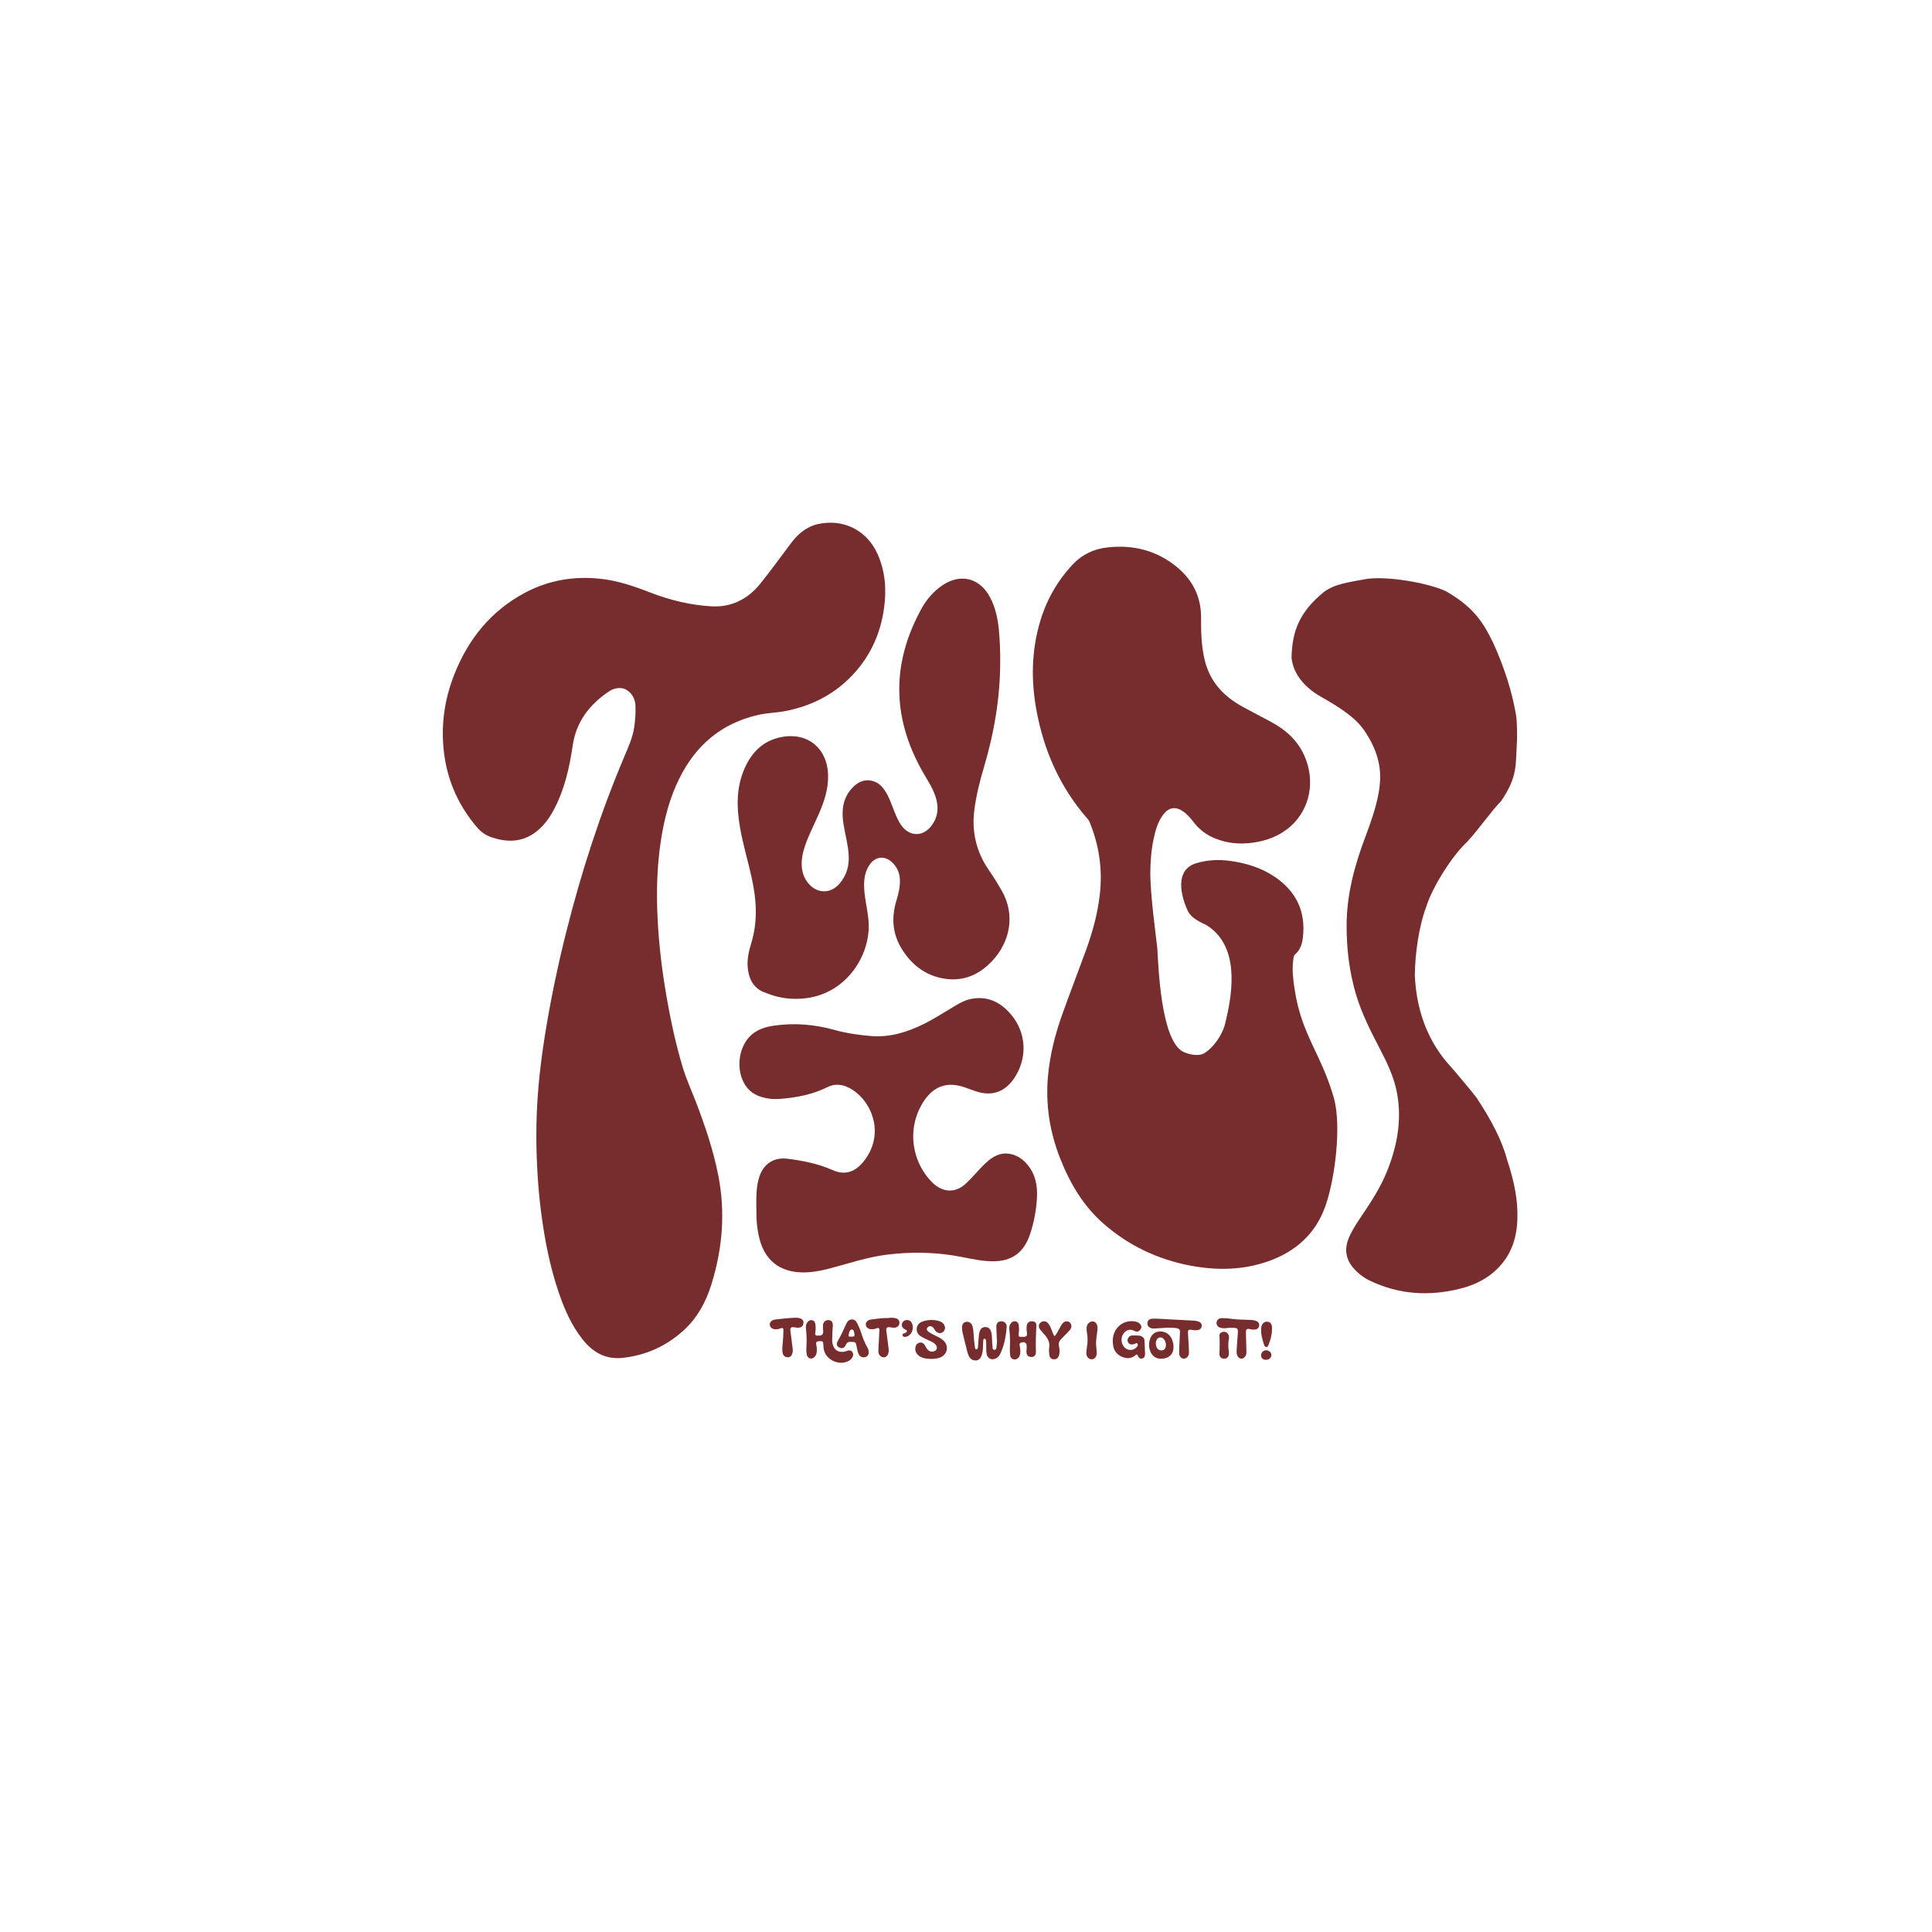
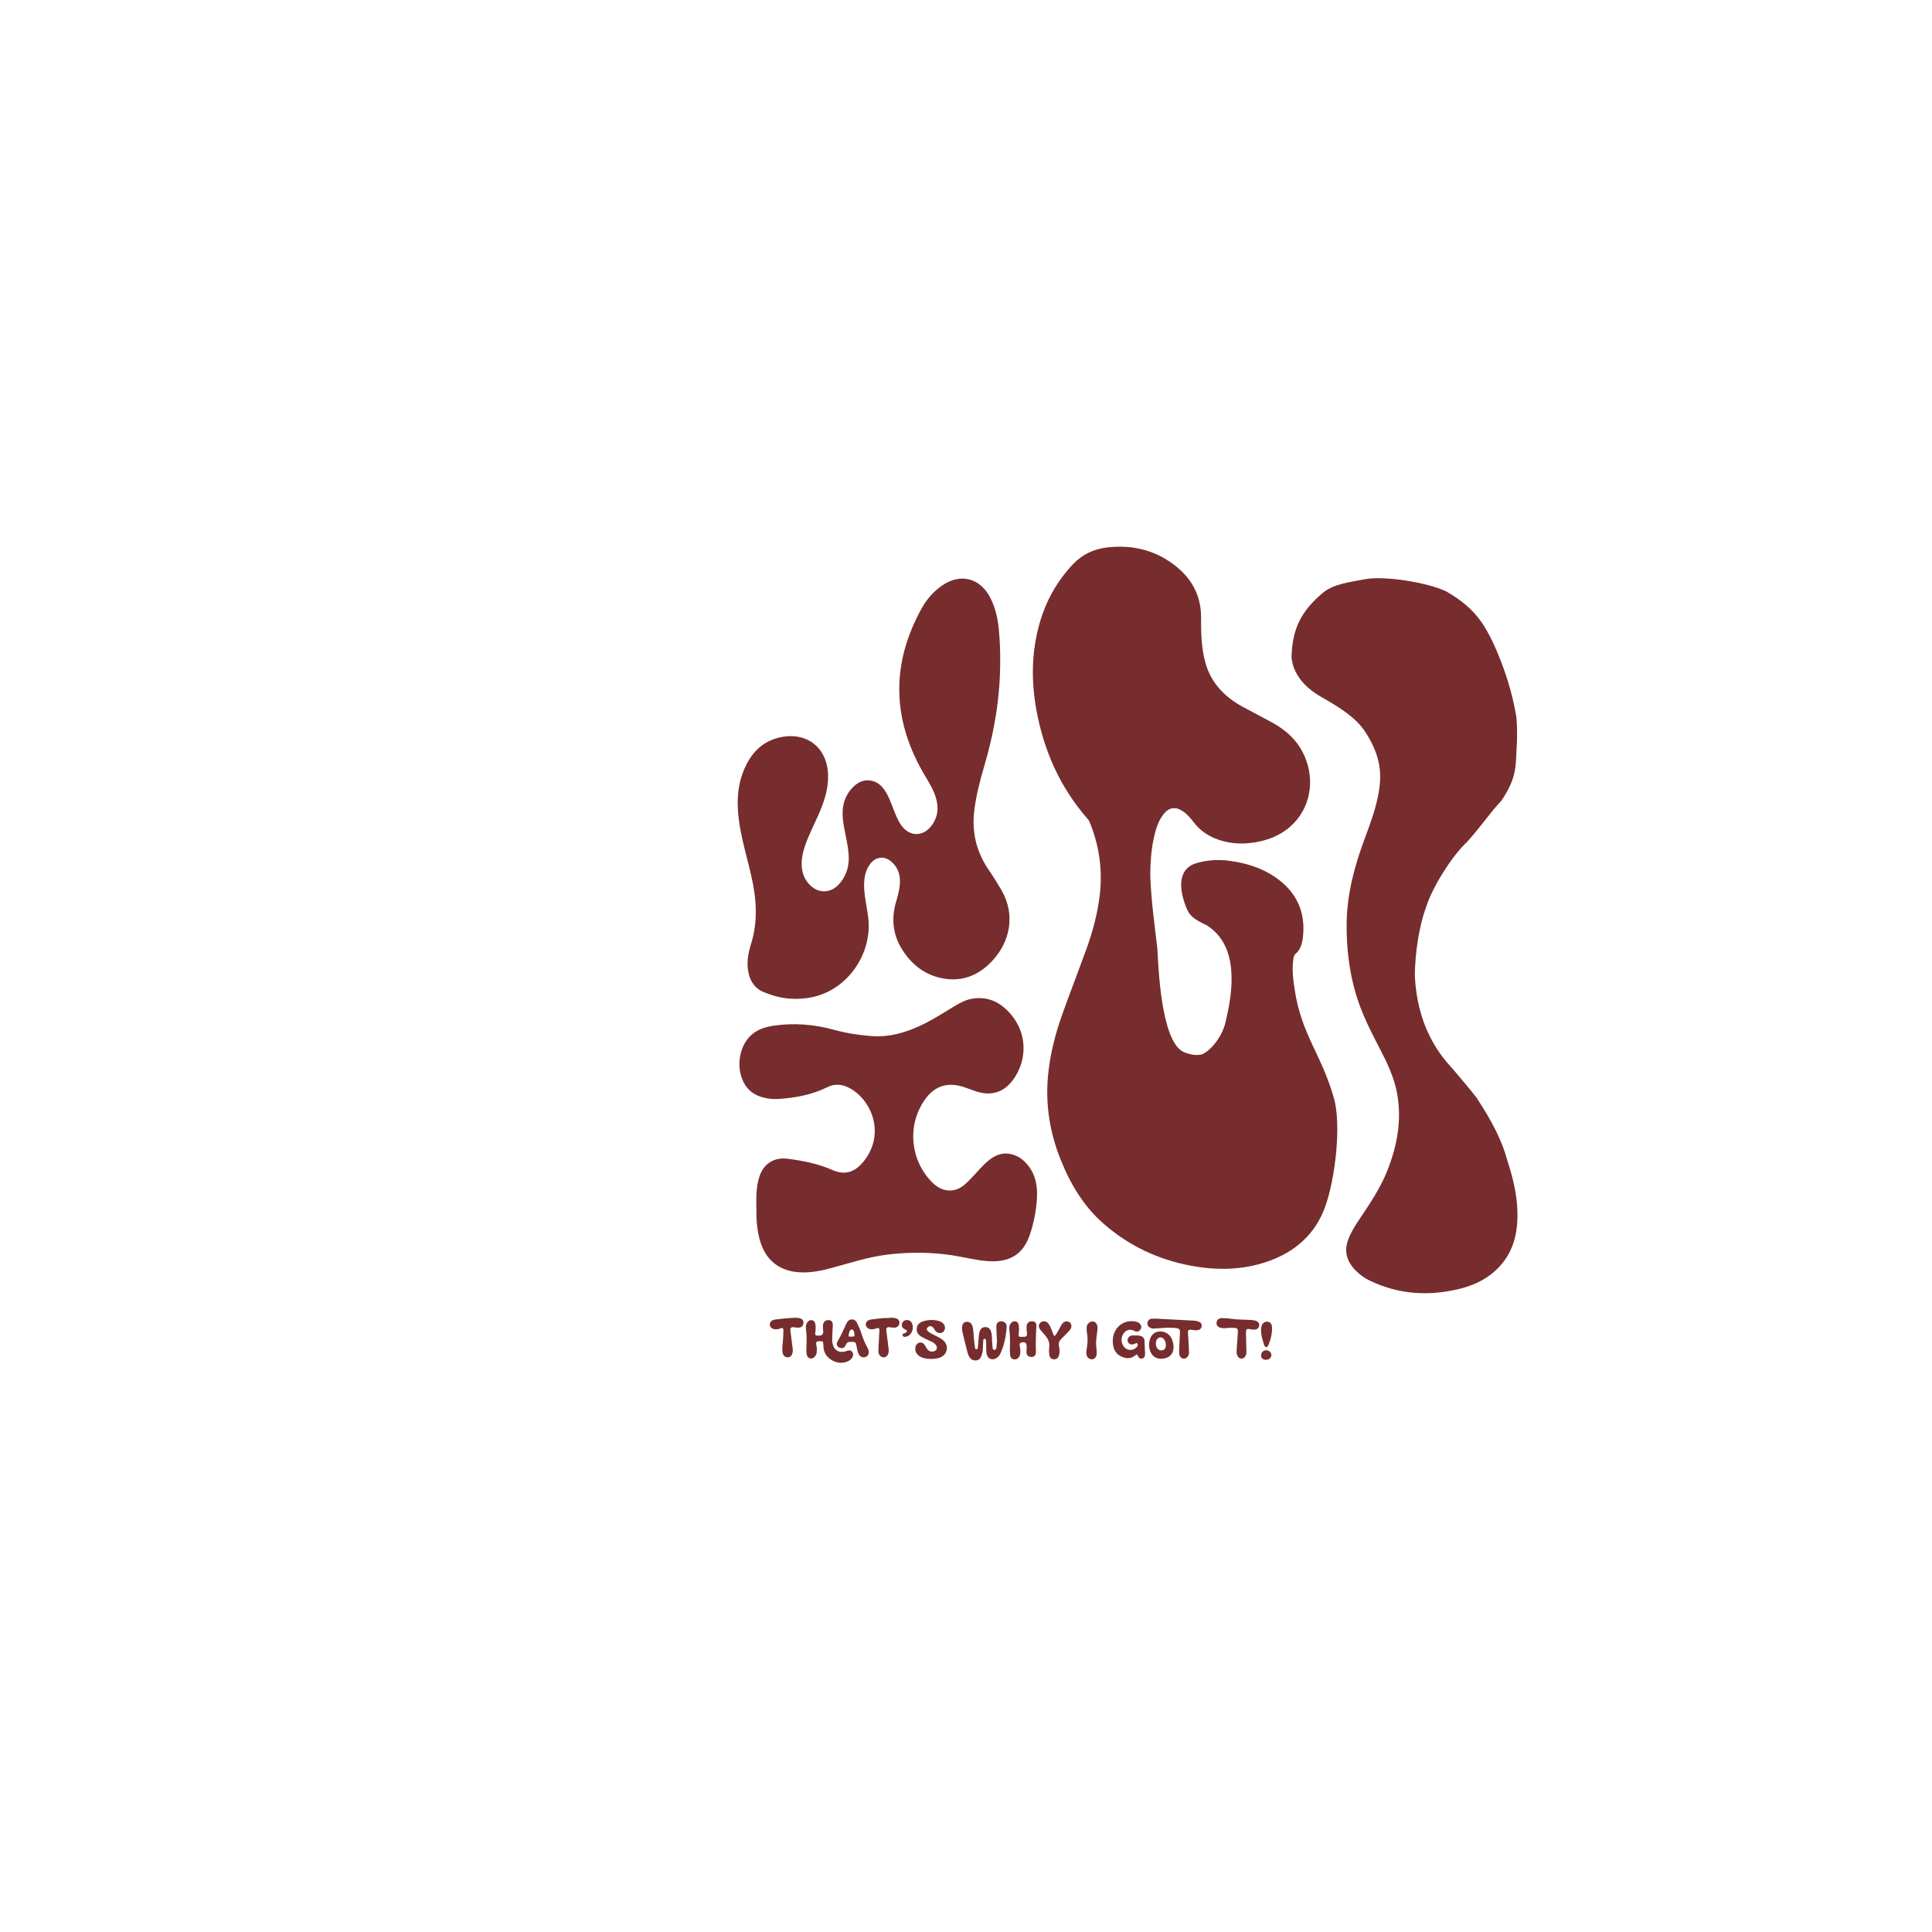
<svg xmlns="http://www.w3.org/2000/svg" viewBox="0 0 1500 1500" data-sanitized-data-name="Layer 1" data-name="Layer 1" id="Layer_1">
  <defs>
    <style>
      .cls-1 {
        fill: #772d2d;
        stroke-width: 0px;
      }
    </style>
  </defs>
-   <path d="M416.43,882.66c-.16-26.3,2.43-52.35,6.56-78.3,4.34-27.2,9.93-54.12,16.65-80.82,11.68-46.39,26.34-91.8,44.98-135.89,3.17-7.51,6.59-14.88,7.79-23.06.84-5.71,1.2-11.44.93-17.18-.32-6.76-5.48-12.74-11.17-13.17-3.53-.27-6.84.82-9.67,2.75-14.93,10.17-25.19,23.45-27.86,41.86-2.51,17.26-6.35,34.17-14.61,49.75-3.82,7.21-8.61,13.69-15.43,18.38-10.29,7.06-21.31,6.94-32.7,3.19-4.66-1.54-8.36-4.1-11.63-7.94-13.63-16.01-22.14-34.25-25.17-55.05-3.18-21.83-.47-43,7.58-63.44,10.82-27.49,28.39-49.34,54.74-63.44,18.13-9.7,37.53-13.07,57.94-11.03,13.8,1.38,26.69,5.79,39.54,10.78,15.24,5.91,31.12,9.77,47.5,10.7,15.71.89,28.37-5.72,38.05-17.77,8.03-9.99,15.52-20.41,23.23-30.66,5.48-7.28,11.84-13.21,21.12-15.35,19.58-4.52,38,4.49,46.35,22.78,6.14,13.47,7.22,27.62,5.28,42.03-2.85,21.28-11.67,39.78-27.06,54.91-13.55,13.33-29.96,21.36-48.47,25.17-7.41,1.53-15.04,1.55-22.46,3.26-28.41,6.52-48.27,23.52-61.04,49.34-7.49,15.13-11.68,31.25-14.23,47.85-2.68,17.41-3.45,34.96-2.93,52.54.63,21.07,2.81,42,6.24,62.81,3.41,20.69,7.61,41.22,13.68,61.29,2.75,9.12,6.8,17.84,10.21,26.76,7.09,18.56,13.48,37.35,17.31,56.9,5.6,28.55,3.33,56.56-5.25,84.3-4.36,14.11-11.12,26.52-22.12,36.4-13.33,11.97-28.97,18.97-46.81,20.93-13.11,1.44-23.05-4.16-31-14.1-8.81-11.02-14.31-23.73-18.8-36.93-6.9-20.32-10.92-41.28-13.64-62.52-2.46-19.27-3.54-38.62-3.65-58.03Z" class="cls-1" />
  <path d="M893.09,679.4c.38,17.12,3.54,40.84,5.44,56.6.78,12.89,2.57,71.99,20.18,80.64,5.37,2.51,12.06,3.26,15.63,1.43,6.17-3.16,15.33-13.93,17.51-26.09,8.05-33.25,5.96-60.41-15.04-73.65-10.43-4.87-13.12-7.56-15.25-12.5-5.85-13.55-8.32-31.07,7.37-35.69,8.7-2.56,17.38-2.93,26.18-1.73,12.4,1.7,24.25,5.33,34.69,12.42,16.62,11.28,24.15,27.01,21.75,47.11-.57,4.77-1.87,9.42-5.85,12.83-1.27,1.08-1.43,2.95-1.65,4.61-1.04,7.78-.01,15.49,1.16,23.13,5.41,35.23,20.56,49.57,30.37,83.81,6.11,21.32.98,63.12-6.67,84.44-7.68,21.41-23.17,35.08-44.35,42.53-19.68,6.92-39.84,7.19-60.1,3.38-25.29-4.75-47.84-15.36-67.34-32.31-16-13.9-26.35-31.54-34.02-50.98-8.11-20.55-11.43-41.8-9.45-63.84,1.5-16.58,5.59-32.6,11.17-48.21,5.96-16.65,12.36-33.14,18.41-49.76,5.04-13.86,8.91-28.04,10.62-42.75,2.3-19.69-.45-38.64-8.02-56.93-.36-.88-.93-1.56-1.54-2.25-21.36-24.45-33.97-53.03-39.7-84.78-4.04-22.41-3.74-44.73,2.5-66.78,4.91-17.35,13.44-32.68,25.81-45.86,7.28-7.75,16.38-12.01,26.75-13.19,20.46-2.34,39.13,2.5,54.94,15.93,11.73,9.96,18,22.87,17.92,38.54-.06,11.08.21,22.14,2.82,33,4.04,16.8,14.74,28.16,29.45,36.24,7.57,4.16,15.29,8.06,22.87,12.2,11.02,6.02,19.91,14.13,25.09,25.86,8.6,19.47,4.45,41.15-10.67,54.69-8.4,7.52-18.53,11.29-29.55,12.8-10.07,1.37-19.92.49-29.39-3.44-6.52-2.71-11.99-6.79-16.3-12.4-2.5-3.25-5.11-6.37-8.56-8.67-5.61-3.74-10.7-2.97-14.88,2.36-4.44,5.66-6.27,12.42-7.73,19.27-1.91,8.99-2.52,18.12-2.59,28Z" class="cls-1" />
  <path d="M1177.77,575.3c-1.17,19.18.72,27.42-12.34,46.72-7.87,7.93-15.73,19.92-26.41,31.67-11.14,10.14-26.88,34.73-31.79,50.59-5.76,15.57-8.62,36.59-8.76,53.26,2.29,46.52,25.45,67.54,31.09,74.27,8.82,10.72,10.74,12.59,16.88,20.51,12.07,18.38,19.75,33.33,23.81,48.55,4.14,12.7,7.39,25.57,7.84,38.99.52,15.57-2.26,30.21-12.89,42.37-8.34,9.54-19.13,15.18-31.22,18.22-24.19,6.09-47.84,4.76-70.55-6.22-4.59-2.22-8.65-5.28-12.1-9.11-6.22-6.9-7.79-14.64-4.35-23.35,2.28-5.77,5.62-10.94,9.06-16.04,7.9-11.74,15.76-23.51,21.02-36.74,7.66-19.27,11.41-39.09,7.68-59.83-2.25-12.52-7.66-23.84-13.48-34.99-7.16-13.72-14.15-27.51-18.56-42.42-5.16-17.45-7.24-35.29-7.19-53.47.06-24.11,6.35-46.83,14.76-69.14,4.04-10.73,7.85-21.54,9.98-32.88,2.97-15.84.89-28.17-6.64-42.02-5.45-9.41-9.85-17.39-36.73-32.52-18.18-9.98-23.33-22.54-24.13-31.14.41-20.76,6.33-35.6,25.15-51,8.54-6.43,20.47-7.68,31.68-9.84,15.44-2.98,48.64,2.55,62.99,9.27,23.58,13.35,30.22,27.15,36.54,39.68,8.76,19.2,15.01,38.43,18.2,58,.57,6.4.58,12.8.48,18.61Z" class="cls-1" />
  <path d="M776.54,513.32c.08,27.65-4.55,55.19-12.58,82.23-3.22,10.84-5.98,21.78-7.45,33.04-2.24,17.21,1.47,32.85,11.33,47.11,3.45,4.99,6.65,10.15,9.7,15.42,11.27,19.5,6.24,40.12-6.56,54.25-10.13,11.17-22.66,16.9-37.94,14.43-14.13-2.29-24.7-10.29-32.35-22.16-7.65-11.86-8.85-24.61-4.82-38.05,1.69-5.65,3.19-11.4,2.76-17.41-.37-5.23-2.54-9.64-6.44-13.09-5.58-4.92-12.52-4.06-16.85,2.03-4.03,5.66-4.73,12.12-4.38,18.82.43,8.17,2.54,16.1,3.31,24.22,2.53,26.49-16.56,56.83-48.27,60.82-9.93,1.25-19.58.32-28.96-3.18-2.71-1.01-5.46-1.82-7.9-3.56-5.61-4.01-7.76-9.8-8.52-16.21-.8-6.73.67-13.3,2.63-19.65,5.31-17.29,4.08-34.5.17-51.79-2.95-13.05-6.82-25.88-9.04-39.1-2.58-15.35-2.68-30.54,3.79-45.09,5.5-12.36,14.24-21.22,27.99-24.04,20.67-4.25,36.3,8.45,36.77,29.6.24,10.87-3.14,20.77-7.43,30.5-3.61,8.21-7.8,16.17-10.64,24.71-1.82,5.49-2.92,11.09-2.24,16.93.55,4.7,2.37,8.83,5.52,12.32,6.71,7.45,16.66,7.48,23.37-.04,5.6-6.27,7.87-13.78,7.43-22.11-.44-8.35-2.76-16.4-4.07-24.61-1.63-10.23-.65-19.81,6.7-27.8,4.4-4.78,9.71-7.3,16.34-5.38,3.94,1.14,6.74,3.82,9,7.15,3.3,4.88,5.09,10.44,7.25,15.83,1.6,4.02,3.2,8.04,5.79,11.56,6.22,8.46,16.26,8.76,22.81.61,5.67-7.05,6.32-14.93,3.54-23.31-2.44-7.34-6.89-13.61-10.61-20.29-23.37-41.96-23.3-83.99.02-125.92,3.88-6.97,9.09-12.94,15.73-17.51,14.27-9.82,29.55-5.89,37.44,9.52,4.05,7.91,5.88,16.41,6.67,25.15.71,7.79,1.09,15.61,1,24.05Z" class="cls-1" />
  <path d="M587.21,937.91c-.1-9.28-.08-17.14,2.47-24.66,3.36-9.94,11.46-14.93,21.84-13.6,11.96,1.53,23.76,3.85,34.85,8.78,10.43,4.65,18.07.74,23.89-6.37,17.99-21.99,5.96-49.25-11.67-57.77-5.33-2.58-10.69-2.95-16.08-.27-11.91,5.91-24.69,8.31-37.8,9.21-4.58.32-9.16-.2-13.58-1.55-7.03-2.15-11.96-6.63-14.75-13.47-4.73-11.6-1.94-26.34,6.55-34.29,4.95-4.63,11.09-6.57,17.61-7.55,15.88-2.37,31.47-1.1,46.95,3.16,9.38,2.58,19.02,4.07,28.75,4.85,14.6,1.18,27.94-2.93,40.84-9.29,8.38-4.13,16.17-9.23,24.18-14,4.22-2.52,8.56-4.86,13.47-5.69,12.86-2.17,22.79,3.19,30.66,12.77,11.69,14.23,12.33,33.75,1.98,49.02-7.25,10.7-17.28,14.17-29.52,10.16-3.16-1.03-6.24-2.28-9.4-3.33-12.66-4.2-22.93-1.02-30.57,10-13.71,19.77-11.24,46.44,5.61,63.72,1.63,1.67,3.48,3.12,5.51,4.27,6.73,3.82,14.13,2.82,20.08-2.39,6.03-5.29,10.83-11.76,16.75-17.14,5.03-4.57,10.62-7.77,17.8-6.67,6.2.95,10.87,4.37,14.65,9.16,5.85,7.42,7.31,16.11,6.8,25.21-.54,9.59-2.34,18.99-5.38,28.1-5.53,16.52-16.82,22.05-33.13,20.83-9.24-.69-18.19-3.12-27.32-4.5-16.65-2.52-33.31-2.58-50.03-.57-15.12,1.82-29.48,6.63-44.08,10.54-7.49,2-15.08,3.54-22.9,3.3-17.08-.52-28.2-9.4-32.56-25.92-1.11-4.19-1.71-8.47-2.12-12.78-.4-4.24-.21-8.48-.31-11.28Z" class="cls-1" />
  <path d="M773.98,1040.39c-.15-3.41-.37-6.81-.43-10.22-.05-2.72,1.37-4.27,3.72-4.32,2.41-.05,4.46,1.68,4.3,4.18-.47,7.33-1.85,14.49-5.03,21.19-.76,1.6-2,2.86-3.66,3.61-3.08,1.41-6.13-.17-6.82-3.49-.49-2.39-.31-4.81-.36-7.22-.02-1.08-.03-2.17-.15-3.24-.07-.65-.3-1.41-1.1-1.46-.93-.06-1,.83-1.05,1.42-.16,2.07-.22,4.15-.29,6.22-.07,2.01-.46,3.97-1.21,5.83-.76,1.89-1.97,3.24-4.21,3.35-2.21.11-3.91-.78-5.03-2.63-.64-1.05-1.15-2.23-1.46-3.42-1.32-5.06-2.58-10.14-3.78-15.23-.32-1.36-.51-2.8-.51-4.2,0-2.65,1.29-4.29,3.35-4.52,2.17-.24,4.17,1.12,4.79,3.5.77,2.91.86,5.91,1.07,8.9.16,2.32.42,4.63.76,6.93.12.82.08,2.13,1.31,2.04.95-.06,1.01-1.23,1.09-2.02.29-3.06.48-6.13.76-9.19.07-.82.28-1.63.51-2.43.63-2.25,2.08-3.61,4.47-3.63,2.56-.01,3.92,1.6,4.55,3.87.95,3.41.46,6.96.96,10.41.19,1.3-.31,3.39,1.57,3.37,1.77-.01,1.51-2.09,1.7-3.42.19-1.4.2-2.82.3-4.23-.04,0-.09,0-.13,0Z" class="cls-1" />
  <path d="M646.24,1035.58c.08,2.35-.47,5.18.24,7.99,1.18,4.67,4.7,6.86,9.39,5.78.16-.04.33-.07.48-.12,2.07-.71,4.26-1.68,5.69.95,1.08,2-.39,4.9-3.04,6.38-7.32,4.08-17.7-.6-19.39-8.78-.27-1.29-.33-2.63-.38-3.96-.09-2.48-.46-2.68-3.6-2.47-2.08.14-2.25,1.28-1.85,2.88.43,1.72.48,3.45.37,5.21-.09,1.37-.5,2.64-1.38,3.68-.95,1.13-2.2,1.89-3.72,1.57-1.53-.32-2.35-1.46-2.67-2.97-.52-2.48-.34-4.98-.21-7.46.22-4.17.06-8.3-.4-12.44-.19-1.76-.15-3.49.93-5.02.94-1.32,2.18-2.1,3.83-1.76,1.61.33,2.31,1.62,2.52,3.07.31,2.15.33,4.34-.06,6.47-.37,2.01.42,2.59,2.24,2.39.25-.03.5,0,.75,0q3.35-.04,3.15-3.34c-.09-1.58-.28-3.17-.18-4.73.15-2.53,2.13-4.18,4.51-3.97,2.17.19,3.23,1.58,3.14,4.23-.06,1.99-.23,3.99-.38,6.44Z" class="cls-1" />
  <path d="M723.14,1055.08c-3.29-.1-6.01-.32-8.51-1.68-2.88-1.56-4.42-4.28-3.94-7.15.31-1.85,1.24-3.34,3.15-3.79,1.96-.47,3.36.53,4.34,2.19.51.86.95,1.77,1.53,2.58,1.16,1.62,2.77,2.37,4.77,2.06,2.82-.45,3.8-2.92,2.05-5.18-1.05-1.35-2.54-2.1-4.06-2.82-2.4-1.14-4.87-2.18-7.15-3.53-2.44-1.44-3.95-3.62-3.53-6.64.41-2.92,2.4-4.43,5.03-5.28,3.82-1.24,7.7-1.31,11.58-.37,1.54.37,2.98,1.06,4.07,2.3,1.76,2,1.59,4.9-.37,6.44-1.82,1.43-4.6.87-6.11-1.26-.53-.74-.89-1.65-1.53-2.27-1.31-1.27-2.98-1.42-4.24-.14-1.33,1.35-.38,2.73.84,3.58,1.49,1.04,3.15,1.85,4.78,2.66,2.24,1.11,4.52,2.15,6.42,3.81,4.72,4.1,3.51,11.01-2.28,13.35-2.37.96-4.85,1.09-6.83,1.15Z" class="cls-1" />
  <path d="M881.71,1036.86c1.41-.01,2.83-.06,4.18.47,1.62.64,2.62,1.76,2.71,3.53.17,3.32.33,6.64.41,9.97.04,1.63-.21,3.33-2.05,3.87-1.87.55-2.95-.65-3.62-2.25-.3-.72-.67-1.22-1.43-.53-3.78,3.44-7.95,3.07-12.03.91-4.35-2.3-5.78-6.43-5.92-11.1-.3-9.85,7.15-16.98,16.53-15.87,1.59.19,3.12.6,4.31,1.75,1.45,1.4,1.82,3.03.57,4.69-1.18,1.58-2.71,2.02-4.6,1-3.14-1.69-6.21-.95-8.33,1.88-3.5,4.68-1.16,11.89,4.17,12.8,2.11.36,3.97-.21,5.51-1.68.86-.81,1.73-1.9.99-3.06-.68-1.06-1.66.02-2.44.26-1.83.54-3.55.62-4.67-1.15-.94-1.48-.66-3.04.53-4.36.71-.79,1.65-1.11,2.68-1.14.83-.03,1.66,0,2.5,0Z" class="cls-1" />
  <path d="M906.25,1030.83c-2.52.17-5.93.42-9.33.6-1.24.07-2.51.16-3.68-.42-1.63-.82-2.6-2.05-2.35-3.97.25-1.92,1.48-2.99,3.31-3.17,1.65-.16,3.33-.09,4.99,0,9.22.46,18.44.93,27.66,1.46,1.23.07,2.51.28,3.66.71,1.58.59,2.72,1.76,2.48,3.61-.25,1.91-1.6,2.89-3.42,3.09-1.57.17-3.16.04-4.72-.29-1.86-.39-2.65.38-2.52,2.26.22,3.32.4,6.64.58,9.96.1,1.91.25,3.82.19,5.73-.08,2.51-1.81,4.41-3.85,4.46-1.98.04-3.66-1.61-3.74-4.19-.09-3.07.18-6.15.3-9.22.1-2.41.16-4.82.33-7.23.14-1.89-.78-2.73-2.52-3.04-2.15-.39-4.31-.27-7.36-.33Z" class="cls-1" />
  <path d="M797.03,1047.77c.05-1.09.08-1.59.1-2.09.16-3.12-1.7-4.36-4.61-3.14-1.21.51-.96,1.46-.79,2.31.37,1.81.54,3.61.43,5.45-.08,1.28-.43,2.46-1.18,3.5-.96,1.34-2.32,1.87-3.93,1.59-1.59-.28-2.52-1.39-2.72-2.88-.25-1.88-.36-3.81-.27-5.71.2-4.66.2-9.31-.34-13.95-.18-1.58-.28-3.18.55-4.63.89-1.55,2.16-2.62,4.05-2.33,1.88.29,2.57,1.85,2.71,3.45.17,1.98.26,4.04-.11,5.96-.46,2.35.48,2.84,2.46,2.63.41-.04.83-.08,1.25-.06,2.13.11,3.04-.69,2.66-2.98-.29-1.78-.35-3.65-.19-5.46.2-2.39,2.18-3.84,4.54-3.57,1.79.21,3.07,1.17,2.98,3.05-.33,6.89-.56,13.78-.34,20.68.08,2.75-1.49,4.09-3.75,3.96-2.46-.14-3.65-1.58-3.59-4.4.02-.66.1-1.33.1-1.4Z" class="cls-1" />
-   <path d="M953.83,1030.93c-1.91.32-3.81.47-5.72.07-2.41-.5-3.69-1.9-3.59-4.03.09-2.03,1.63-3.54,4.05-3.57,2.32-.03,4.67.1,6.96.46,5.37.84,10.79.63,16.18.98,1.07.07,2.17.23,3.17.58,1.78.64,3.07,1.83,2.71,3.93-.35,2.03-1.83,2.91-3.76,2.96-1.15.03-2.34-.07-3.45-.36-2.19-.58-3.11.18-3.04,2.4.15,4.99.25,9.98.37,14.97.03,1.17-.03,2.34-.65,3.38-.77,1.3-1.85,2.22-3.42,2.11-1.57-.1-2.5-1.14-3.08-2.55-.63-1.53-.49-3.12-.4-4.69.27-4.23.64-8.46.9-12.69.2-3.42-.28-3.89-3.73-3.95-1.16-.02-2.32,0-3.49,0Z" class="cls-1" />
+   <path d="M953.83,1030.93c-1.91.32-3.81.47-5.72.07-2.41-.5-3.69-1.9-3.59-4.03.09-2.03,1.63-3.54,4.05-3.57,2.32-.03,4.67.1,6.96.46,5.37.84,10.79.63,16.18.98,1.07.07,2.17.23,3.17.58,1.78.64,3.07,1.83,2.71,3.93-.35,2.03-1.83,2.91-3.76,2.96-1.15.03-2.34-.07-3.45-.36-2.19-.58-3.11.18-3.04,2.4.15,4.99.25,9.98.37,14.97.03,1.17-.03,2.34-.65,3.38-.77,1.3-1.85,2.22-3.42,2.11-1.57-.1-2.5-1.14-3.08-2.55-.63-1.53-.49-3.12-.4-4.69.27-4.23.64-8.46.9-12.69.2-3.42-.28-3.89-3.73-3.95-1.16-.02-2.32,0-3.49,0" class="cls-1" />
  <path d="M689.23,1023.35c1.91-.26,3.83-.41,5.72,0,2.08.46,3.49,1.59,3.35,3.93-.12,2.08-1.79,3.54-4.08,3.54-1.16,0-2.31-.23-3.47-.38-1.91-.24-2.88.49-2.62,2.5.58,4.62,1.19,9.23,1.75,13.85.11.9.18,1.83.07,2.73-.34,2.73-1.93,4.4-3.98,4.31-2.18-.09-3.97-1.99-4-4.62-.03-2.57.23-5.15.36-7.72.14-2.82.23-5.65.42-8.47.14-2.02-.79-2.34-2.41-1.65-1.09.47-2.21.68-3.39.68-2.62.02-4.52-1.36-4.74-3.45-.2-1.93,1.29-3.71,3.88-4.11,3.45-.53,6.93-.81,10.41-1.15.91-.09,1.83-.01,2.74-.01Z" class="cls-1" />
  <path d="M614.97,1023.21c1.91-.09,3.85-.28,5.72.19,1.95.49,3.34,1.63,3.1,3.87-.23,2.22-1.6,3.45-3.81,3.54-1.23.05-2.48-.22-3.71-.36-1.9-.23-2.88.49-2.63,2.51.59,4.62,1.16,9.23,1.77,13.85.15,1.17.19,2.31-.1,3.46-.5,2.05-1.55,3.64-3.85,3.54-2.31-.1-3.6-1.66-3.92-3.85-.4-2.74,0-5.48.27-8.21.29-2.9.35-5.81.43-8.72.06-2-.77-2.37-2.41-1.64-1.09.48-2.21.69-3.39.7-2.62.02-4.54-1.36-4.75-3.44-.2-1.95,1.26-3.73,3.87-4.12,3.7-.55,7.43-.8,11.16-1.17.74-.07,1.49-.09,2.24-.13Z" class="cls-1" />
  <path d="M674.54,1049.66c-.05,2.15-1.01,3.61-3.07,4.06-2.14.47-3.78-.48-4.76-2.35-.97-1.86-1.21-3.95-1.64-5.98-.32-1.47-.28-3.43-2.49-3.47-2.21-.04-4.69-.82-5.9,2.26-.95,2.42-2.94,3.07-5.01,2.07-1.97-.96-2.61-2.77-1.24-5.07,2.6-4.38,4.62-9.02,6.73-13.63.84-1.84,2.26-3.16,4.42-3.15,1.98.01,3.17,1.33,3.94,3,1.05,2.26,2.18,4.5,2.93,6.87,1.34,4.21,2.88,8.31,5.09,12.15.59,1.02.88,2.15,1.01,3.26ZM660.77,1037.77c1.17-.12,2.92.36,2.65-1.59-.2-1.52-.4-4.09-2.13-3.95-1.83.14-2.12,2.73-2.46,4.45-.28,1.46,1.16.93,1.93,1.09Z" class="cls-1" />
  <path d="M818.74,1037.52c2.19-2.52,3.35-5.39,4.87-8.03,1.12-1.94,2.34-3.73,4.9-3.59,1.43.08,2.55.91,3.05,2.25.91,2.43-.51,4.13-2.04,5.73-1.95,2.04-3.94,4.05-5.92,6.06-1.39,1.41-1.89,3.02-1.46,5,.53,2.45.81,4.93.04,7.4-.61,1.96-1.83,3.12-3.99,3.04-2.26-.09-3.26-1.59-3.5-3.54-.24-1.88-.38-3.86-.09-5.72.58-3.73-.89-6.64-3.14-9.33-1.23-1.46-2.56-2.84-3.75-4.33-1.68-2.11-1.53-4.3.28-5.71,1.89-1.46,4.34-1.15,5.96.86,1.27,1.57,1.93,3.47,2.68,5.31.58,1.45.95,2.99,2.12,4.59Z" class="cls-1" />
  <path d="M892.11,1044.76c-.03-6.37,2.89-10.42,7.41-10.93,5.54-.63,9.94,2.69,11.17,8.41.09.41.19.81.26,1.22.99,6-1.68,10.24-7.09,11.24-5.98,1.11-10.24-1.8-11.47-7.86-.18-.89-.24-1.81-.28-2.08ZM905.2,1044.18c-.02-3.16-1.97-5.85-4.23-5.83-2.12.02-3.64,2.06-3.58,4.82.06,3.1,1.73,5.23,4.11,5.27,2.39.03,3.72-1.5,3.7-4.26Z" class="cls-1" />
  <path d="M852.12,1031.98c-.46,4.53-1.51,9.01-1,13.62.19,1.73.42,3.48.37,5.21-.09,2.76-1.81,4.6-3.97,4.54-2.45-.07-4.19-2.14-4.09-5,.06-1.49.23-2.98.47-4.45.61-3.71.72-7.41,0-11.13-.26-1.37-.32-2.82-.22-4.21.19-2.66,2.32-4.66,4.69-4.61,2.12.05,3.6,1.93,3.74,4.78.02.41,0,.83,0,1.25Z" class="cls-1" />
-   <path d="M954.2,1038.93c-.82,3.63-.61,7.25-.11,10.89.08.57.02,1.16-.05,1.74-.27,2.12-1.47,3.31-3.63,3.3-2.33-.01-3.67-1.5-3.62-3.61.12-4.72.33-9.42-.02-14.14-.12-1.66,1.08-2.77,2.74-3.05,1.8-.31,3.26.33,4.17,1.98.5.91.56,1.89.53,2.9Z" class="cls-1" />
  <path d="M987.57,1032.28c-.04,4.21-1.16,8.17-2.79,12.01-.31.74-.65,1.65-1.7,1.54-.95-.09-1.38-.89-1.64-1.69-1.33-4.1-2.56-8.24-2.31-12.62.05-.82.18-1.67.49-2.42.85-2.05,2.45-3.17,4.69-2.91,2.17.25,2.96,1.92,3.24,3.85.11.73.02,1.49.02,2.24Z" class="cls-1" />
  <path d="M708.73,1030.39c.02,3.68-2.23,6.87-5.23,7.43-1.09.2-2.3.34-2.73-1.01-.42-1.33.82-1.34,1.61-1.69.75-.33,1.6-.66,1.75-1.61.12-.77-.63-.89-1.11-1.14-1.94-.99-3.37-2.32-2.68-4.71.59-2.04,2.2-2.9,4.22-2.76,2.48.17,3.53,1.92,4.02,4.11.11.48.1.99.14,1.39Z" class="cls-1" />
  <path d="M987.09,1052.11c0,2.03-1.91,3.68-4.23,3.64-2.29-.04-3.76-1.36-3.75-3.39,0-2.28,1.64-3.99,3.84-4,2.29-.02,4.14,1.66,4.14,3.75Z" class="cls-1" />
</svg>